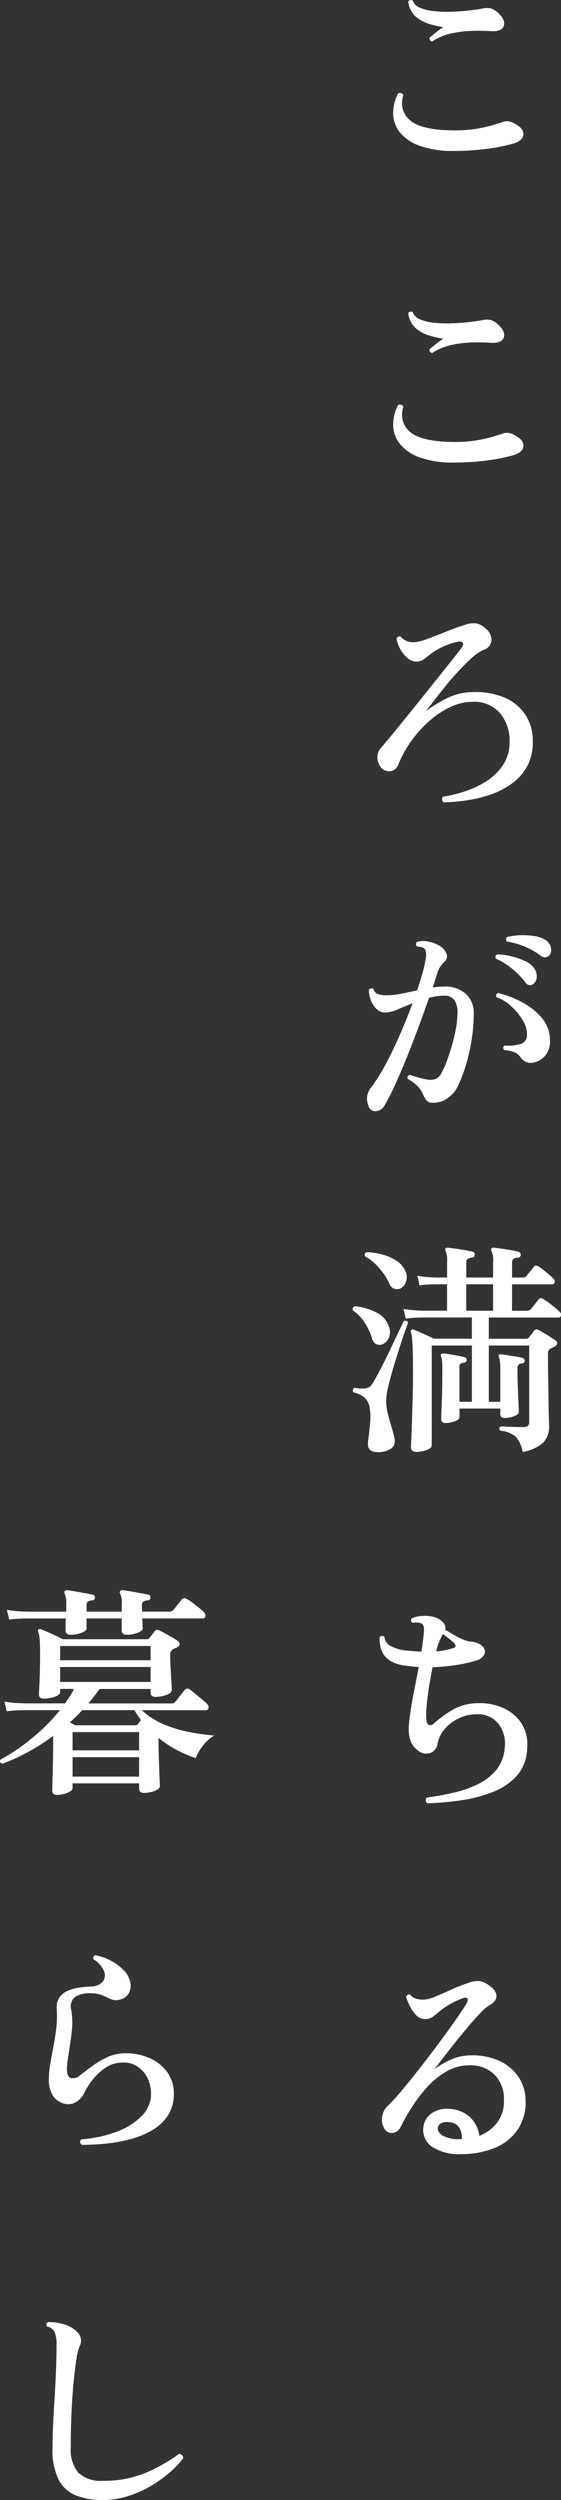
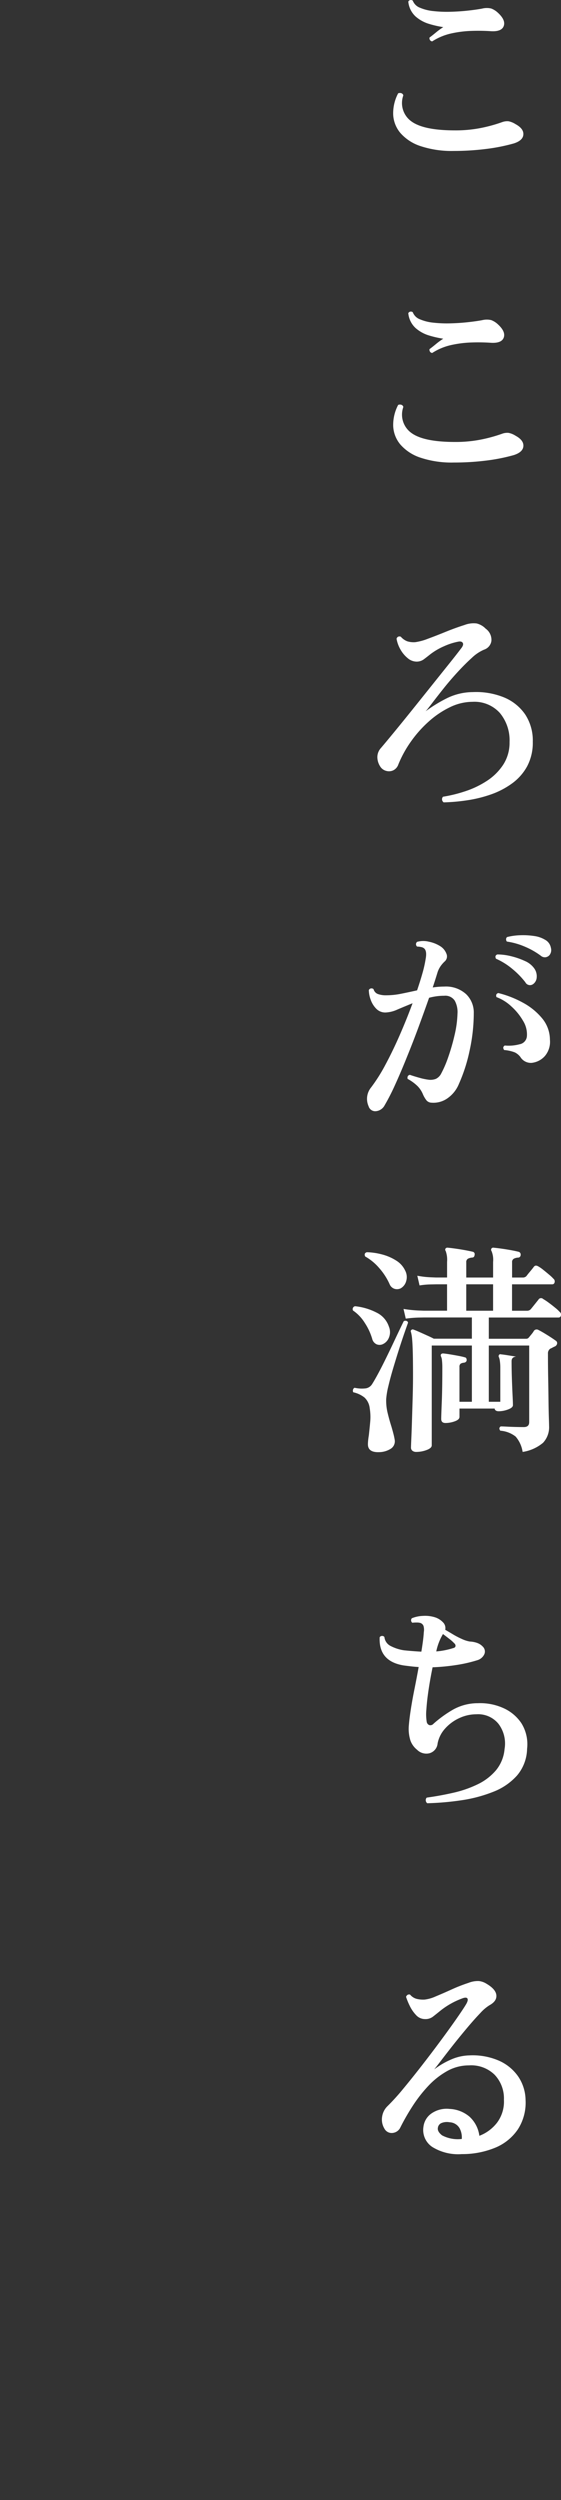
<svg xmlns="http://www.w3.org/2000/svg" width="72.135" height="320.944" viewBox="0 0 72.135 320.944">
  <rect x="0" y="0" width="72.135" height="320.944" fill="#333333" stroke="none" />
  <g id="グループ_90986" data-name="グループ 90986" transform="translate(-922.824 -4760.694)">
    <g id="グループ_90691" data-name="グループ 90691" transform="translate(489 168)">
      <g id="グループ_90683" data-name="グループ 90683" transform="translate(-7 -37)">
        <path id="パス_181088" data-name="パス 181088" d="M14.181-.928a12.668,12.668,0,0,1-4.292-.624A5.833,5.833,0,0,1,7.308-3.234,3.933,3.933,0,0,1,6.38-5.612a5.488,5.488,0,0,1,.638-2.711.579.579,0,0,1,.42-.015.394.394,0,0,1,.247.275,2.894,2.894,0,0,0,1.03,3.335q1.58,1.16,5.611,1.16a16.786,16.786,0,0,0,3.292-.3,19.227,19.227,0,0,0,2.8-.769,1.9,1.9,0,0,1,.8-.1,2.6,2.6,0,0,1,.885.363q1.073.58,1.015,1.349T21.866-1.885a23.848,23.848,0,0,1-3.625.711A33.177,33.177,0,0,1,14.181-.928ZM11.4-14.993a.378.378,0,0,1-.29-.174.455.455,0,0,1-.058-.319q.319-.232.812-.638a9.118,9.118,0,0,1,.957-.7,12.9,12.9,0,0,1-1.8-.406,4.644,4.644,0,0,1-1.754-.957A2.971,2.971,0,0,1,8.323-20.1a.374.374,0,0,1,.58-.116,1.576,1.576,0,0,0,.914.9,5.867,5.867,0,0,0,1.74.435,15.853,15.853,0,0,0,2.175.087q1.145-.029,2.219-.145t1.856-.261a2.513,2.513,0,0,1,1.174-.014,2.613,2.613,0,0,1,.856.536q1.015.928.769,1.682t-1.581.7a24.828,24.828,0,0,0-2.566-.044,14.08,14.08,0,0,0-2.639.333A7.505,7.505,0,0,0,11.4-14.993Zm2.784,54.065a12.668,12.668,0,0,1-4.292-.623,5.833,5.833,0,0,1-2.581-1.682,3.933,3.933,0,0,1-.928-2.378,5.488,5.488,0,0,1,.638-2.712.579.579,0,0,1,.42-.015.394.394,0,0,1,.247.276,2.894,2.894,0,0,0,1.03,3.335q1.58,1.16,5.611,1.16a16.786,16.786,0,0,0,3.292-.3,19.227,19.227,0,0,0,2.8-.768,1.9,1.9,0,0,1,.8-.1,2.6,2.6,0,0,1,.885.362q1.073.58,1.015,1.349t-1.247,1.146a23.849,23.849,0,0,1-3.625.71A33.177,33.177,0,0,1,14.181,39.072ZM11.4,25.007a.378.378,0,0,1-.29-.174.455.455,0,0,1-.058-.319q.319-.232.812-.638a9.118,9.118,0,0,1,.957-.7,12.9,12.9,0,0,1-1.8-.406,4.644,4.644,0,0,1-1.754-.957A2.971,2.971,0,0,1,8.323,19.9a.374.374,0,0,1,.58-.116,1.576,1.576,0,0,0,.914.9,5.867,5.867,0,0,0,1.74.435,15.853,15.853,0,0,0,2.175.087q1.145-.029,2.219-.145t1.856-.261a2.513,2.513,0,0,1,1.174-.014,2.613,2.613,0,0,1,.856.536q1.015.928.769,1.682t-1.581.7a24.828,24.828,0,0,0-2.566-.044,14.08,14.08,0,0,0-2.639.333A7.505,7.505,0,0,0,11.4,25.007Z" transform="translate(485 4650)" fill="#fff" />
        <path id="パス_181087" data-name="パス 181087" d="M12.876.7a.48.48,0,0,1-.087-.725A17.937,17.937,0,0,0,15.6-.711,11.853,11.853,0,0,0,18.386-2.03a7.2,7.2,0,0,0,2.132-2.088,5.178,5.178,0,0,0,.826-2.929A5.478,5.478,0,0,0,20.1-10.774a4.4,4.4,0,0,0-3.509-1.436,6.673,6.673,0,0,0-2.886.682A11.6,11.6,0,0,0,10.977-9.7,15.071,15.071,0,0,0,8.671-7.12,14.513,14.513,0,0,0,7.047-4.176a1.307,1.307,0,0,1-.667.768,1.294,1.294,0,0,1-.87.073,1.306,1.306,0,0,1-.7-.435A2.242,2.242,0,0,1,4.35-4.988a1.736,1.736,0,0,1,.464-1.3q.667-.783,1.74-2.088t2.32-2.856q1.247-1.552,2.465-3.074t2.219-2.77q1-1.247,1.523-1.943.406-.493.247-.754t-.652-.145a8.141,8.141,0,0,0-1.769.58,8.4,8.4,0,0,0-1.74,1.015q-.435.348-.841.653a1.55,1.55,0,0,1-.957.3,1.777,1.777,0,0,1-1.131-.45,3.9,3.9,0,0,1-.928-1.117A4.144,4.144,0,0,1,6.815-20.3a.381.381,0,0,1,.551-.261,2.125,2.125,0,0,0,.812.58,2.776,2.776,0,0,0,1.044.116,7.139,7.139,0,0,0,1.61-.435q1.029-.377,2.276-.885t2.436-.884a3.268,3.268,0,0,1,1.566-.2,2.406,2.406,0,0,1,1.16.667,1.763,1.763,0,0,1,.74,1.581,1.39,1.39,0,0,1-.943,1.116,5.275,5.275,0,0,0-1.58,1.059q-.885.8-1.842,1.841t-1.8,2.1q-.841,1.058-1.45,1.856t-.841,1.059A17.776,17.776,0,0,1,13.21-12.63a7.609,7.609,0,0,1,3.407-.826,9.506,9.506,0,0,1,4.017.681A6.131,6.131,0,0,1,23.345-10.6a6.075,6.075,0,0,1,.986,3.523,6.44,6.44,0,0,1-.725,3.147,6.647,6.647,0,0,1-1.943,2.2A10.453,10.453,0,0,1,18.951-.319a16.6,16.6,0,0,1-3.074.754A24.09,24.09,0,0,1,12.876.7ZM3.219,39.71A2.312,2.312,0,0,1,3.538,37.3,21.255,21.255,0,0,0,5.394,34.36q.957-1.783,1.856-3.843t1.624-4.031q-1.073.435-1.957.812a4.006,4.006,0,0,1-1.523.377,1.607,1.607,0,0,1-1.2-.493,3.11,3.11,0,0,1-.711-1.16A3.739,3.739,0,0,1,3.248,24.8a.379.379,0,0,1,.609-.116.918.918,0,0,0,.566.624,3.014,3.014,0,0,0,1.059.159,9.7,9.7,0,0,0,1.929-.2q1-.2,2.044-.435.406-1.189.7-2.233a15.386,15.386,0,0,0,.406-1.827q.174-.957-.174-1.3a.818.818,0,0,0-.42-.2,2.477,2.477,0,0,0-.507-.058.392.392,0,0,1,0-.609,2.986,2.986,0,0,1,1.523-.015,4.326,4.326,0,0,1,1.436.566,1.949,1.949,0,0,1,.8.957.861.861,0,0,1-.189.986,3.694,3.694,0,0,0-.551.624,3.132,3.132,0,0,0-.377.74q-.116.377-.275.884t-.363,1.117q.377-.058.74-.087t.74-.029a3.84,3.84,0,0,1,2.813.972,3.261,3.261,0,0,1,.986,2.421,22.531,22.531,0,0,1-.536,4.829,20.989,20.989,0,0,1-1.377,4.278,4.16,4.16,0,0,1-1.508,1.87,3.114,3.114,0,0,1-2,.536.882.882,0,0,1-.653-.29,3.586,3.586,0,0,1-.449-.754,3.315,3.315,0,0,0-.667-1.044A5.557,5.557,0,0,0,8.236,36.2q-.087-.435.29-.522.493.174,1.218.377a7.88,7.88,0,0,0,1.276.261,1.976,1.976,0,0,0,.841-.116,1.5,1.5,0,0,0,.7-.7,14.039,14.039,0,0,0,.9-2.1,26.844,26.844,0,0,0,.812-2.813,13.629,13.629,0,0,0,.377-2.77,3.043,3.043,0,0,0-.348-1.653,1.449,1.449,0,0,0-1.363-.638,7.352,7.352,0,0,0-1.943.261q-.58,1.653-1.3,3.611T8.178,33.315q-.783,1.958-1.537,3.611a27.563,27.563,0,0,1-1.363,2.668,1.415,1.415,0,0,1-1.131.754A.889.889,0,0,1,3.219,39.71Zm20.967-5.568a1.582,1.582,0,0,1-1.45-.754,1.993,1.993,0,0,0-.725-.595,4.956,4.956,0,0,0-1.363-.3q-.261-.377.087-.58a5.332,5.332,0,0,0,1.9-.16,1.134,1.134,0,0,0,.942-1.059,3.28,3.28,0,0,0-.493-1.943,7.574,7.574,0,0,0-1.508-1.856A5.693,5.693,0,0,0,19.662,25.7q-.145-.406.232-.522a13.005,13.005,0,0,1,3.161,1.233,8.308,8.308,0,0,1,2.479,2.016,4.322,4.322,0,0,1,1,2.726,2.822,2.822,0,0,1-.638,2.1A2.645,2.645,0,0,1,24.186,34.142Zm.2-10.121a.669.669,0,0,1-1.015-.232,10.62,10.62,0,0,0-1.639-1.682A8.724,8.724,0,0,0,19.6,20.773q-.2-.406.174-.551a7.472,7.472,0,0,1,1.784.232,9.611,9.611,0,0,1,1.754.609,2.844,2.844,0,0,1,1.189.928,1.734,1.734,0,0,1,.333,1.189A1.133,1.133,0,0,1,24.389,24.021Zm.986-3.625a9.8,9.8,0,0,0-2-1.146A9.132,9.132,0,0,0,21,18.569a.437.437,0,0,1-.1-.319.344.344,0,0,1,.131-.261,7.782,7.782,0,0,1,1.711-.232,9.575,9.575,0,0,1,1.769.1,3.632,3.632,0,0,1,1.392.478,1.466,1.466,0,0,1,.754,1.03,1.046,1.046,0,0,1-.2.972.85.85,0,0,1-.479.247A.8.8,0,0,1,25.375,20.4Z" transform="translate(485 4732)" fill="#fff" />
-         <path id="パス_181089" data-name="パス 181089" d="M9.338,2.088a.762.762,0,0,1-.479-.145.515.515,0,0,1-.188-.435q0-.174.043-1.146T8.8-2.016q.044-1.406.087-2.9t.044-2.712q0-1.914-.029-3.045T8.816-12.4a5.028,5.028,0,0,0-.145-.885q-.087-.2.058-.29a.23.23,0,0,1,.29-.029q.261.087.739.3t1,.45q.522.232.841.406h4.9v-2.726H10.382l-.754.014A14.436,14.436,0,0,0,8-15.022l-.29-1.247a16.237,16.237,0,0,0,1.871.2l.769.029h2.958V-19.43H11.919l-.725.014a9.828,9.828,0,0,0-1.421.131l-.29-1.247a11.617,11.617,0,0,0,1.668.2l.739.029h1.421v-2a3.358,3.358,0,0,0-.174-1.392.281.281,0,0,1-.029-.319.289.289,0,0,1,.29-.116q.348.029.972.116t1.247.2q.623.116.972.2a.318.318,0,0,1,.261.406q-.029.348-.348.348a1.355,1.355,0,0,0-.507.145.476.476,0,0,0-.217.464V-20.3h3.451v-2a2.922,2.922,0,0,0-.2-1.392.289.289,0,0,1,0-.348.285.285,0,0,1,.29-.087q.348.029.972.116t1.247.2q.623.116.943.2a.357.357,0,0,1,.29.406.338.338,0,0,1-.377.348,1.355,1.355,0,0,0-.507.145.476.476,0,0,0-.217.464V-20.3h1.363a.614.614,0,0,0,.493-.2q.145-.2.464-.58t.464-.58a.389.389,0,0,1,.275-.174.722.722,0,0,1,.333.116,4.73,4.73,0,0,1,.638.449q.377.3.74.609a4.8,4.8,0,0,1,.537.507.43.43,0,0,1,.16.464.3.3,0,0,1-.3.261H21.663v3.393h1.943a.632.632,0,0,0,.493-.232q.145-.174.493-.609l.464-.58a.384.384,0,0,1,.609-.087,7.1,7.1,0,0,1,.7.464q.435.319.841.653a4.928,4.928,0,0,1,.58.536.43.43,0,0,1,.16.464.3.3,0,0,1-.3.261H18.676v2.726h4.785a.419.419,0,0,0,.348-.145l.348-.42a3.3,3.3,0,0,0,.319-.45.433.433,0,0,1,.58-.116q.406.2,1.088.623t1.117.74a.371.371,0,0,1,.2.377.5.5,0,0,1-.29.377,2.849,2.849,0,0,0-.3.145,2.849,2.849,0,0,1-.3.145.725.725,0,0,0-.29.638q0,1.566.029,3.132t.043,2.886q.015,1.32.044,2.19t.029,1.073A2.921,2.921,0,0,1,25.651.914a5.319,5.319,0,0,1-2.625,1.175,3.906,3.906,0,0,0-.9-1.972,3.622,3.622,0,0,0-1.972-.754q-.261-.348.058-.551.232,0,.768.029t1.146.043q.609.015,1.044.015.7,0,.7-.638v-9.831H18.676V-4.35h1.479V-8.729a5.49,5.49,0,0,0-.058-.855,1.972,1.972,0,0,0-.116-.478.261.261,0,0,1,0-.29.2.2,0,0,1,.261-.087q.319.029.855.116l1.088.174a6.827,6.827,0,0,1,.841.174.36.36,0,0,1,.261.377.312.312,0,0,1-.348.319q-.58.058-.58.58,0,1.16.043,2.364t.087,2.1q.043.9.043,1.189,0,.319-.624.551a3.444,3.444,0,0,1-1.2.232q-.551,0-.551-.493V-3.48H14.906v1.073q0,.348-.609.566a3.523,3.523,0,0,1-1.189.217q-.551,0-.551-.522,0-.377.072-2.161T12.7-8.758a8.077,8.077,0,0,0-.043-.884,1.465,1.465,0,0,0-.131-.536.3.3,0,0,1,0-.261.339.339,0,0,1,.29-.116q.319.029.855.116t1.073.189q.537.1.826.189.261.029.261.377-.029.261-.348.319a.927.927,0,0,0-.435.13.488.488,0,0,0-.145.42V-4.35H16.5v-7.221H11.339V1.247q0,.348-.653.594A3.785,3.785,0,0,1,9.338,2.088Zm-4.756.029q-1.45.058-1.45-1.015,0-.2.029-.493t.087-.638q.087-.754.174-1.7a6.8,6.8,0,0,0-.058-1.784A2.191,2.191,0,0,0,2.7-4.887a3.494,3.494,0,0,0-1.45-.681.44.44,0,0,1-.029-.348.352.352,0,0,1,.2-.232,4.178,4.178,0,0,0,1.465.072,1.186,1.186,0,0,0,.8-.565Q4-7.134,4.466-8t.971-1.9q.507-1.029.971-2.016t.826-1.74q.363-.754.508-1.044a.44.44,0,0,1,.348-.029.279.279,0,0,1,.2.232q-.116.319-.435,1.233t-.711,2.132Q6.757-9.918,6.38-8.656t-.624,2.32A9.992,9.992,0,0,0,5.481-4.7,6.7,6.7,0,0,0,5.67-2.9q.217.9.478,1.711.145.493.261.942T6.583.58A1.133,1.133,0,0,1,6.09,1.668,2.873,2.873,0,0,1,4.582,2.117ZM7.337-18.908a1.094,1.094,0,0,1-.783.058,1.034,1.034,0,0,1-.638-.609,8.159,8.159,0,0,0-1.334-2.059A6.657,6.657,0,0,0,2.784-23q-.2-.406.2-.551a8.479,8.479,0,0,1,2.016.3,6.359,6.359,0,0,1,1.783.783A3,3,0,0,1,7.917-21.2a1.788,1.788,0,0,1,.13,1.377A1.515,1.515,0,0,1,7.337-18.908ZM5.046-11.745a1,1,0,0,1-.8.015,1.04,1.04,0,0,1-.566-.711,7.63,7.63,0,0,0-.957-2.045,5.273,5.273,0,0,0-1.508-1.58.381.381,0,0,1,.261-.551,7.766,7.766,0,0,1,2.755.812,3.079,3.079,0,0,1,1.595,1.8,1.842,1.842,0,0,1,0,1.435A1.532,1.532,0,0,1,5.046-11.745Zm10.73-4.292h3.451V-19.43H15.776ZM10.759,47.189a.5.5,0,0,1-.189-.362.447.447,0,0,1,.13-.362q1.711-.232,3.422-.624a14.4,14.4,0,0,0,3.132-1.088,7.107,7.107,0,0,0,2.349-1.8,4.938,4.938,0,0,0,1.1-2.726A4.172,4.172,0,0,0,19.923,37a3.368,3.368,0,0,0-2.842-1.232,5.164,5.164,0,0,0-2.233.507,5.526,5.526,0,0,0-1.812,1.348,3.962,3.962,0,0,0-.943,1.885,1.438,1.438,0,0,1-1.044,1.262,1.676,1.676,0,0,1-1.6-.45A2.662,2.662,0,0,1,8.6,39.141a4.961,4.961,0,0,1-.218-1.783q.058-.841.247-2.088t.478-2.683q.29-1.435.551-2.885-.493-.029-.986-.087T7.743,29.5q-3.248-.522-3.1-3.625a.382.382,0,0,1,.609-.029A1.45,1.45,0,0,0,6.09,27.02a5.449,5.449,0,0,0,1.682.536q1.131.116,2.233.174.116-.7.2-1.334t.116-1.189a1.747,1.747,0,0,0-.043-.783.657.657,0,0,0-.391-.377,1.7,1.7,0,0,0-.508-.058,3.957,3.957,0,0,0-.536.029.392.392,0,0,1-.058-.58,4.158,4.158,0,0,1,1.421-.3,4.271,4.271,0,0,1,1.479.16,2.418,2.418,0,0,1,1.087.653,1.036,1.036,0,0,1,.3.971q.406.232.986.58a10.439,10.439,0,0,0,1.174.609,4.014,4.014,0,0,0,1,.319,3.212,3.212,0,0,1,.972.189,1.813,1.813,0,0,1,.711.478.865.865,0,0,1,.174.986,1.439,1.439,0,0,1-.928.754,18.1,18.1,0,0,1-2.682.609,26.15,26.15,0,0,1-3.031.29q-.29,1.392-.507,2.827t-.29,2.567a6.205,6.205,0,0,0,.043,1.624.542.542,0,0,0,.333.406.533.533,0,0,0,.536-.174,15.215,15.215,0,0,1,2.407-1.754,6.484,6.484,0,0,1,3.306-.885,7.233,7.233,0,0,1,3.234.609,5.438,5.438,0,0,1,2.363,1.972,5.084,5.084,0,0,1,.725,3.277,5.469,5.469,0,0,1-1.291,3.422,7.917,7.917,0,0,1-3.045,2.088A18.113,18.113,0,0,1,15.2,46.8,35.85,35.85,0,0,1,10.759,47.189ZM11.919,27.7a9.8,9.8,0,0,0,2.2-.435.332.332,0,0,0,.276-.232.408.408,0,0,0-.16-.377,4.844,4.844,0,0,0-.653-.58q-.45-.348-.8-.609A7.236,7.236,0,0,0,11.919,27.7ZM15.2,92.232a6.322,6.322,0,0,1-3.785-.914,2.611,2.611,0,0,1-1.146-2.566,2.44,2.44,0,0,1,1.015-1.726,3.429,3.429,0,0,1,2.349-.594,4.225,4.225,0,0,1,2.566,1,4.03,4.03,0,0,1,1.262,2.451A5.231,5.231,0,0,0,19.735,88.2a4.513,4.513,0,0,0,.885-2.958,4.392,4.392,0,0,0-1.2-3.2,4.3,4.3,0,0,0-3.291-1.2,5.692,5.692,0,0,0-2.828.74,10.062,10.062,0,0,0-2.422,1.914,18.058,18.058,0,0,0-2,2.566,28.686,28.686,0,0,0-1.566,2.726,1.233,1.233,0,0,1-.986.725,1.046,1.046,0,0,1-1.073-.551,2.255,2.255,0,0,1-.29-1.566,2.352,2.352,0,0,1,.7-1.334,28,28,0,0,0,1.986-2.189q1.145-1.378,2.407-3t2.422-3.19q1.16-1.566,2.03-2.813t1.218-1.827q.319-.522.217-.754t-.566-.087a10.064,10.064,0,0,0-3.074,1.74q-.464.377-.841.667a1.573,1.573,0,0,1-.986.29,1.546,1.546,0,0,1-1.16-.522A4.625,4.625,0,0,1,8.5,73.179a8.818,8.818,0,0,1-.464-1.131.463.463,0,0,1,.2-.261.367.367,0,0,1,.319-.029,1.647,1.647,0,0,0,.812.536,3.377,3.377,0,0,0,1.073.1,4.806,4.806,0,0,0,1.406-.406q.913-.377,2.03-.884a20.825,20.825,0,0,1,2.189-.855,3.24,3.24,0,0,1,1.349-.232,2.313,2.313,0,0,1,.971.348q1.189.7,1.262,1.465t-.885,1.291a5.471,5.471,0,0,0-1.174,1q-.74.769-1.61,1.8t-1.725,2.1Q13.4,79.1,12.717,79.994t-1.059,1.363a10.345,10.345,0,0,1,2.088-1.233,6.224,6.224,0,0,1,2.436-.565,8.487,8.487,0,0,1,3.77.667,5.922,5.922,0,0,1,2.494,2.03,5.529,5.529,0,0,1,.957,3.016,6.325,6.325,0,0,1-.972,3.755,6.482,6.482,0,0,1-2.885,2.364A11.109,11.109,0,0,1,15.2,92.232Zm0-1.943a2.453,2.453,0,0,0-.29-1.392,1.56,1.56,0,0,0-1.276-.754,1.875,1.875,0,0,0-1.044.1.762.762,0,0,0-.464.623q-.087.464.536.957A4.334,4.334,0,0,0,15.2,90.289Z" transform="translate(485 4814)" fill="#fff" />
+         <path id="パス_181089" data-name="パス 181089" d="M9.338,2.088a.762.762,0,0,1-.479-.145.515.515,0,0,1-.188-.435q0-.174.043-1.146T8.8-2.016q.044-1.406.087-2.9t.044-2.712q0-1.914-.029-3.045T8.816-12.4a5.028,5.028,0,0,0-.145-.885q-.087-.2.058-.29a.23.23,0,0,1,.29-.029q.261.087.739.3t1,.45q.522.232.841.406h4.9v-2.726H10.382l-.754.014A14.436,14.436,0,0,0,8-15.022l-.29-1.247a16.237,16.237,0,0,0,1.871.2l.769.029h2.958V-19.43H11.919l-.725.014a9.828,9.828,0,0,0-1.421.131l-.29-1.247a11.617,11.617,0,0,0,1.668.2l.739.029h1.421v-2a3.358,3.358,0,0,0-.174-1.392.281.281,0,0,1-.029-.319.289.289,0,0,1,.29-.116q.348.029.972.116t1.247.2q.623.116.972.2a.318.318,0,0,1,.261.406q-.029.348-.348.348a1.355,1.355,0,0,0-.507.145.476.476,0,0,0-.217.464V-20.3h3.451v-2a2.922,2.922,0,0,0-.2-1.392.289.289,0,0,1,0-.348.285.285,0,0,1,.29-.087q.348.029.972.116t1.247.2q.623.116.943.2a.357.357,0,0,1,.29.406.338.338,0,0,1-.377.348,1.355,1.355,0,0,0-.507.145.476.476,0,0,0-.217.464V-20.3h1.363a.614.614,0,0,0,.493-.2q.145-.2.464-.58t.464-.58a.389.389,0,0,1,.275-.174.722.722,0,0,1,.333.116,4.73,4.73,0,0,1,.638.449q.377.3.74.609a4.8,4.8,0,0,1,.537.507.43.43,0,0,1,.16.464.3.3,0,0,1-.3.261H21.663v3.393h1.943a.632.632,0,0,0,.493-.232q.145-.174.493-.609l.464-.58a.384.384,0,0,1,.609-.087,7.1,7.1,0,0,1,.7.464q.435.319.841.653a4.928,4.928,0,0,1,.58.536.43.43,0,0,1,.16.464.3.3,0,0,1-.3.261H18.676v2.726h4.785a.419.419,0,0,0,.348-.145l.348-.42a3.3,3.3,0,0,0,.319-.45.433.433,0,0,1,.58-.116q.406.2,1.088.623t1.117.74a.371.371,0,0,1,.2.377.5.5,0,0,1-.29.377,2.849,2.849,0,0,0-.3.145,2.849,2.849,0,0,1-.3.145.725.725,0,0,0-.29.638q0,1.566.029,3.132t.043,2.886q.015,1.32.044,2.19t.029,1.073A2.921,2.921,0,0,1,25.651.914a5.319,5.319,0,0,1-2.625,1.175,3.906,3.906,0,0,0-.9-1.972,3.622,3.622,0,0,0-1.972-.754q-.261-.348.058-.551.232,0,.768.029t1.146.043q.609.015,1.044.015.7,0,.7-.638v-9.831H18.676V-4.35h1.479V-8.729a5.49,5.49,0,0,0-.058-.855,1.972,1.972,0,0,0-.116-.478.261.261,0,0,1,0-.29.2.2,0,0,1,.261-.087q.319.029.855.116l1.088.174q-.58.058-.58.58,0,1.16.043,2.364t.087,2.1q.043.9.043,1.189,0,.319-.624.551a3.444,3.444,0,0,1-1.2.232q-.551,0-.551-.493V-3.48H14.906v1.073q0,.348-.609.566a3.523,3.523,0,0,1-1.189.217q-.551,0-.551-.522,0-.377.072-2.161T12.7-8.758a8.077,8.077,0,0,0-.043-.884,1.465,1.465,0,0,0-.131-.536.3.3,0,0,1,0-.261.339.339,0,0,1,.29-.116q.319.029.855.116t1.073.189q.537.1.826.189.261.029.261.377-.029.261-.348.319a.927.927,0,0,0-.435.13.488.488,0,0,0-.145.42V-4.35H16.5v-7.221H11.339V1.247q0,.348-.653.594A3.785,3.785,0,0,1,9.338,2.088Zm-4.756.029q-1.45.058-1.45-1.015,0-.2.029-.493t.087-.638q.087-.754.174-1.7a6.8,6.8,0,0,0-.058-1.784A2.191,2.191,0,0,0,2.7-4.887a3.494,3.494,0,0,0-1.45-.681.44.44,0,0,1-.029-.348.352.352,0,0,1,.2-.232,4.178,4.178,0,0,0,1.465.072,1.186,1.186,0,0,0,.8-.565Q4-7.134,4.466-8t.971-1.9q.507-1.029.971-2.016t.826-1.74q.363-.754.508-1.044a.44.44,0,0,1,.348-.029.279.279,0,0,1,.2.232q-.116.319-.435,1.233t-.711,2.132Q6.757-9.918,6.38-8.656t-.624,2.32A9.992,9.992,0,0,0,5.481-4.7,6.7,6.7,0,0,0,5.67-2.9q.217.9.478,1.711.145.493.261.942T6.583.58A1.133,1.133,0,0,1,6.09,1.668,2.873,2.873,0,0,1,4.582,2.117ZM7.337-18.908a1.094,1.094,0,0,1-.783.058,1.034,1.034,0,0,1-.638-.609,8.159,8.159,0,0,0-1.334-2.059A6.657,6.657,0,0,0,2.784-23q-.2-.406.2-.551a8.479,8.479,0,0,1,2.016.3,6.359,6.359,0,0,1,1.783.783A3,3,0,0,1,7.917-21.2a1.788,1.788,0,0,1,.13,1.377A1.515,1.515,0,0,1,7.337-18.908ZM5.046-11.745a1,1,0,0,1-.8.015,1.04,1.04,0,0,1-.566-.711,7.63,7.63,0,0,0-.957-2.045,5.273,5.273,0,0,0-1.508-1.58.381.381,0,0,1,.261-.551,7.766,7.766,0,0,1,2.755.812,3.079,3.079,0,0,1,1.595,1.8,1.842,1.842,0,0,1,0,1.435A1.532,1.532,0,0,1,5.046-11.745Zm10.73-4.292h3.451V-19.43H15.776ZM10.759,47.189a.5.5,0,0,1-.189-.362.447.447,0,0,1,.13-.362q1.711-.232,3.422-.624a14.4,14.4,0,0,0,3.132-1.088,7.107,7.107,0,0,0,2.349-1.8,4.938,4.938,0,0,0,1.1-2.726A4.172,4.172,0,0,0,19.923,37a3.368,3.368,0,0,0-2.842-1.232,5.164,5.164,0,0,0-2.233.507,5.526,5.526,0,0,0-1.812,1.348,3.962,3.962,0,0,0-.943,1.885,1.438,1.438,0,0,1-1.044,1.262,1.676,1.676,0,0,1-1.6-.45A2.662,2.662,0,0,1,8.6,39.141a4.961,4.961,0,0,1-.218-1.783q.058-.841.247-2.088t.478-2.683q.29-1.435.551-2.885-.493-.029-.986-.087T7.743,29.5q-3.248-.522-3.1-3.625a.382.382,0,0,1,.609-.029A1.45,1.45,0,0,0,6.09,27.02a5.449,5.449,0,0,0,1.682.536q1.131.116,2.233.174.116-.7.2-1.334t.116-1.189a1.747,1.747,0,0,0-.043-.783.657.657,0,0,0-.391-.377,1.7,1.7,0,0,0-.508-.058,3.957,3.957,0,0,0-.536.029.392.392,0,0,1-.058-.58,4.158,4.158,0,0,1,1.421-.3,4.271,4.271,0,0,1,1.479.16,2.418,2.418,0,0,1,1.087.653,1.036,1.036,0,0,1,.3.971q.406.232.986.58a10.439,10.439,0,0,0,1.174.609,4.014,4.014,0,0,0,1,.319,3.212,3.212,0,0,1,.972.189,1.813,1.813,0,0,1,.711.478.865.865,0,0,1,.174.986,1.439,1.439,0,0,1-.928.754,18.1,18.1,0,0,1-2.682.609,26.15,26.15,0,0,1-3.031.29q-.29,1.392-.507,2.827t-.29,2.567a6.205,6.205,0,0,0,.043,1.624.542.542,0,0,0,.333.406.533.533,0,0,0,.536-.174,15.215,15.215,0,0,1,2.407-1.754,6.484,6.484,0,0,1,3.306-.885,7.233,7.233,0,0,1,3.234.609,5.438,5.438,0,0,1,2.363,1.972,5.084,5.084,0,0,1,.725,3.277,5.469,5.469,0,0,1-1.291,3.422,7.917,7.917,0,0,1-3.045,2.088A18.113,18.113,0,0,1,15.2,46.8,35.85,35.85,0,0,1,10.759,47.189ZM11.919,27.7a9.8,9.8,0,0,0,2.2-.435.332.332,0,0,0,.276-.232.408.408,0,0,0-.16-.377,4.844,4.844,0,0,0-.653-.58q-.45-.348-.8-.609A7.236,7.236,0,0,0,11.919,27.7ZM15.2,92.232a6.322,6.322,0,0,1-3.785-.914,2.611,2.611,0,0,1-1.146-2.566,2.44,2.44,0,0,1,1.015-1.726,3.429,3.429,0,0,1,2.349-.594,4.225,4.225,0,0,1,2.566,1,4.03,4.03,0,0,1,1.262,2.451A5.231,5.231,0,0,0,19.735,88.2a4.513,4.513,0,0,0,.885-2.958,4.392,4.392,0,0,0-1.2-3.2,4.3,4.3,0,0,0-3.291-1.2,5.692,5.692,0,0,0-2.828.74,10.062,10.062,0,0,0-2.422,1.914,18.058,18.058,0,0,0-2,2.566,28.686,28.686,0,0,0-1.566,2.726,1.233,1.233,0,0,1-.986.725,1.046,1.046,0,0,1-1.073-.551,2.255,2.255,0,0,1-.29-1.566,2.352,2.352,0,0,1,.7-1.334,28,28,0,0,0,1.986-2.189q1.145-1.378,2.407-3t2.422-3.19q1.16-1.566,2.03-2.813t1.218-1.827q.319-.522.217-.754t-.566-.087a10.064,10.064,0,0,0-3.074,1.74q-.464.377-.841.667a1.573,1.573,0,0,1-.986.29,1.546,1.546,0,0,1-1.16-.522A4.625,4.625,0,0,1,8.5,73.179a8.818,8.818,0,0,1-.464-1.131.463.463,0,0,1,.2-.261.367.367,0,0,1,.319-.029,1.647,1.647,0,0,0,.812.536,3.377,3.377,0,0,0,1.073.1,4.806,4.806,0,0,0,1.406-.406q.913-.377,2.03-.884a20.825,20.825,0,0,1,2.189-.855,3.24,3.24,0,0,1,1.349-.232,2.313,2.313,0,0,1,.971.348q1.189.7,1.262,1.465t-.885,1.291a5.471,5.471,0,0,0-1.174,1q-.74.769-1.61,1.8t-1.725,2.1Q13.4,79.1,12.717,79.994t-1.059,1.363a10.345,10.345,0,0,1,2.088-1.233,6.224,6.224,0,0,1,2.436-.565,8.487,8.487,0,0,1,3.77.667,5.922,5.922,0,0,1,2.494,2.03,5.529,5.529,0,0,1,.957,3.016,6.325,6.325,0,0,1-.972,3.755,6.482,6.482,0,0,1-2.885,2.364A11.109,11.109,0,0,1,15.2,92.232Zm0-1.943a2.453,2.453,0,0,0-.29-1.392,1.56,1.56,0,0,0-1.276-.754,1.875,1.875,0,0,0-1.044.1.762.762,0,0,0-.464.623q-.087.464.536.957A4.334,4.334,0,0,0,15.2,90.289Z" transform="translate(485 4814)" fill="#fff" />
      </g>
-       <path id="パス_181090" data-name="パス 181090" d="M8.149,2.117q-.609,0-.609-.551,0-.145.015-.812T7.6-.87q.029-.957.043-1.987t.015-1.9v-.7A27.4,27.4,0,0,1,4.437-3.393,25.048,25.048,0,0,1,1.131-1.885Q.7-2.03.87-2.407a24.71,24.71,0,0,0,4.046-2.74,24.5,24.5,0,0,0,3.61-3.611H4.031l-.754.014a13.613,13.613,0,0,0-1.6.13L1.392-9.86a15.389,15.389,0,0,0,1.856.2l.783.029H9.193q.319-.493.624-.943a5.712,5.712,0,0,0,.507-.914H8.555v.406q0,.348-.681.595a4.188,4.188,0,0,1-1.436.247q-.609,0-.609-.551,0-.2.044-1t.072-1.9q.029-1.1.029-2.262,0-1.334-.058-1.943a3.03,3.03,0,0,0-.2-.928q-.058-.2.058-.29a.23.23,0,0,1,.29-.029q.261.087.812.319T8-18.313q.58.275.9.449H19.691a.4.4,0,0,0,.377-.2q.145-.174.333-.42t.3-.42q.2-.29.609-.087.319.145.769.391t.9.508a7.336,7.336,0,0,1,.682.435.476.476,0,0,1,.247.435.482.482,0,0,1-.333.406q-.145.058-.261.116t-.261.116a.861.861,0,0,0-.348.812q0,.754.058,1.74t.1,1.755q.043.769.043.913,0,.406-.71.653a4.192,4.192,0,0,1-1.377.246q-.638,0-.638-.58v-.435H13.63l-.7.928q-.348.464-.754.928h10.7a.535.535,0,0,0,.493-.232,5.16,5.16,0,0,0,.362-.435q.246-.319.493-.623t.333-.421a.434.434,0,0,1,.638-.087q.261.174.74.566t.928.768a5.814,5.814,0,0,1,.624.58.509.509,0,0,1,.13.493.3.3,0,0,1-.3.261H19.053a9.636,9.636,0,0,0,2.828,1.813,16.024,16.024,0,0,0,3.32,1,30.713,30.713,0,0,0,3.161.435,4.946,4.946,0,0,0-1.479,1.349,5.971,5.971,0,0,0-.9,1.551,16.491,16.491,0,0,1-2.436-1.044,13.783,13.783,0,0,1-2.32-1.537A.593.593,0,0,0,21.2-5q0,.1,0,.247,0,.551.029,1.479t.058,1.871q.029.942.058,1.639t.029.783q0,.319-.653.58a3.674,3.674,0,0,1-1.377.261q-.638,0-.638-.551V.638H10.15v.609q0,.319-.638.594A3.4,3.4,0,0,1,8.149,2.117ZM9.918-18.444q-.667,0-.667-.551v-.623q0-.42.029-.913H4.35l-.74.014A14.372,14.372,0,0,0,2-20.387l-.29-1.247a15.389,15.389,0,0,0,1.856.2l.783.029H9.338v-1.015a2.565,2.565,0,0,0-.2-1.276.368.368,0,0,1,0-.348.339.339,0,0,1,.29-.116q.377.029,1.015.145l1.29.232q.652.116,1,.2.29.029.29.377-.029.348-.348.348a1.284,1.284,0,0,0-.522.145q-.2.116-.2.522v.783h4.524v-1.015a2.565,2.565,0,0,0-.2-1.276.29.29,0,0,1,0-.348.339.339,0,0,1,.29-.116q.377.029,1.015.145l1.291.232q.652.116,1,.2.29.029.29.377-.029.348-.348.348a1.405,1.405,0,0,0-.536.145q-.218.116-.218.522,0,.145.015.348t.014.435h3.509a.614.614,0,0,0,.493-.2A4.892,4.892,0,0,0,23.418-22q.218-.275.449-.566t.319-.406a.474.474,0,0,1,.609-.087,5.333,5.333,0,0,1,.754.493q.464.348.913.711a5.121,5.121,0,0,1,.623.566.542.542,0,0,1,.145.493.3.3,0,0,1-.319.261h-7.8q.029.464.043.841t.014.435q0,.319-.638.566a3.831,3.831,0,0,1-1.392.247q-.667,0-.667-.551v-1.537H11.948v1.276q0,.319-.638.566A3.83,3.83,0,0,1,9.918-18.444ZM8.555-12.383H20.184V-14.3H8.555ZM10.15-.232h8.555V-2.726H10.15Zm-1.6-14.935H20.184v-1.827H8.555ZM10.15-3.6h8.555V-5.945H10.15Zm.319-3.219h7.743a.4.4,0,0,0,.377-.2q.058-.087.16-.217t.189-.247q-.464-.667-.841-1.276H11.4q-.377.406-.783.8T9.8-7.192q.2.116.377.2A1.91,1.91,0,0,1,10.469-6.815Zm.87,53.859q-.406-.348-.058-.7a16.227,16.227,0,0,0,4.553-.986,8.684,8.684,0,0,0,3.219-2.03,3.974,3.974,0,0,0,1.189-2.813,4.539,4.539,0,0,0-.464-2.059,3.722,3.722,0,0,0-1.305-1.479,3.259,3.259,0,0,0-2-.493,3.863,3.863,0,0,0-2.132.7,7.241,7.241,0,0,0-1.653,1.552,8.465,8.465,0,0,0-1,1.58,2.827,2.827,0,0,1-.972,1.16,1.924,1.924,0,0,1-1.609.29,2.473,2.473,0,0,1-1.464-.986,3.906,3.906,0,0,1-.536-2.262,9.976,9.976,0,0,1,.131-1.551q.13-.826.3-1.755.261-1.276.464-2.7a14.686,14.686,0,0,0,.116-2.929A2.206,2.206,0,0,1,8.5,28.063a2.605,2.605,0,0,1,1.131-.841,6.151,6.151,0,0,1,1.465-.377q.769-.1,1.377-.13a2.007,2.007,0,0,0,1.566-.624,1.35,1.35,0,0,0,.145-1.363,3.343,3.343,0,0,0-1.363-1.522q-.087-.435.29-.493a6.5,6.5,0,0,1,1.986.7,6.4,6.4,0,0,1,1.653,1.247,3.021,3.021,0,0,1,.826,1.537,1.977,1.977,0,0,1-.188,1.363,1.657,1.657,0,0,1-1.058.812,1.776,1.776,0,0,1-.986.058,4.191,4.191,0,0,1-.754-.319q-.377-.174-.841-.348a3.536,3.536,0,0,0-1.218-.174,3.362,3.362,0,0,0-2.117.508A1.623,1.623,0,0,0,9.976,29.7a9.958,9.958,0,0,1,.072,2.784q-.159,1.392-.362,2.581-.087.638-.174,1.2A6.821,6.821,0,0,0,9.425,37.3q0,1.015.508,1.174a1.346,1.346,0,0,0,1.2-.391q.551-.406,1.392-1.044a11.681,11.681,0,0,1,1.9-1.16,5.5,5.5,0,0,1,2.161-.58,7.556,7.556,0,0,1,3.263.522,5.659,5.659,0,0,1,2.407,1.8,4.573,4.573,0,0,1,.913,2.871,4.925,4.925,0,0,1-.754,2.77,6.042,6.042,0,0,1-2,1.885,11.2,11.2,0,0,1-2.8,1.16,19.333,19.333,0,0,1-3.19.58Q12.789,47.044,11.339,47.044Zm2.7,45.594a9.052,9.052,0,0,1-3.509-.609,4.31,4.31,0,0,1-2.2-2.059A8.7,8.7,0,0,1,7.569,86q0-1.189.072-2.813t.189-3.465q.116-1.842.188-3.668t.073-3.393a4.057,4.057,0,0,0-.232-1.551,1.373,1.373,0,0,0-.986-.74.351.351,0,0,1-.073-.319.406.406,0,0,1,.188-.261,7.259,7.259,0,0,1,2.059.29A3.739,3.739,0,0,1,10.672,71a1.6,1.6,0,0,1,.551.972,1.7,1.7,0,0,1-.174.971,5.8,5.8,0,0,0-.392,1.551q-.188,1.175-.363,2.929t-.275,3.915q-.1,2.16-.1,4.509a4.684,4.684,0,0,0,.972,3.292,4.207,4.207,0,0,0,3.175,1.029,13.859,13.859,0,0,0,5.481-1.015,20.983,20.983,0,0,0,4.292-2.436.618.618,0,0,1,.406.188.468.468,0,0,1,.116.392,12.333,12.333,0,0,1-1.827,1.9,16.176,16.176,0,0,1-2.465,1.726,13.817,13.817,0,0,1-2.9,1.247A10.78,10.78,0,0,1,14.036,92.638Z" transform="translate(433.004 4821)" fill="#fff" />
    </g>
  </g>
</svg>